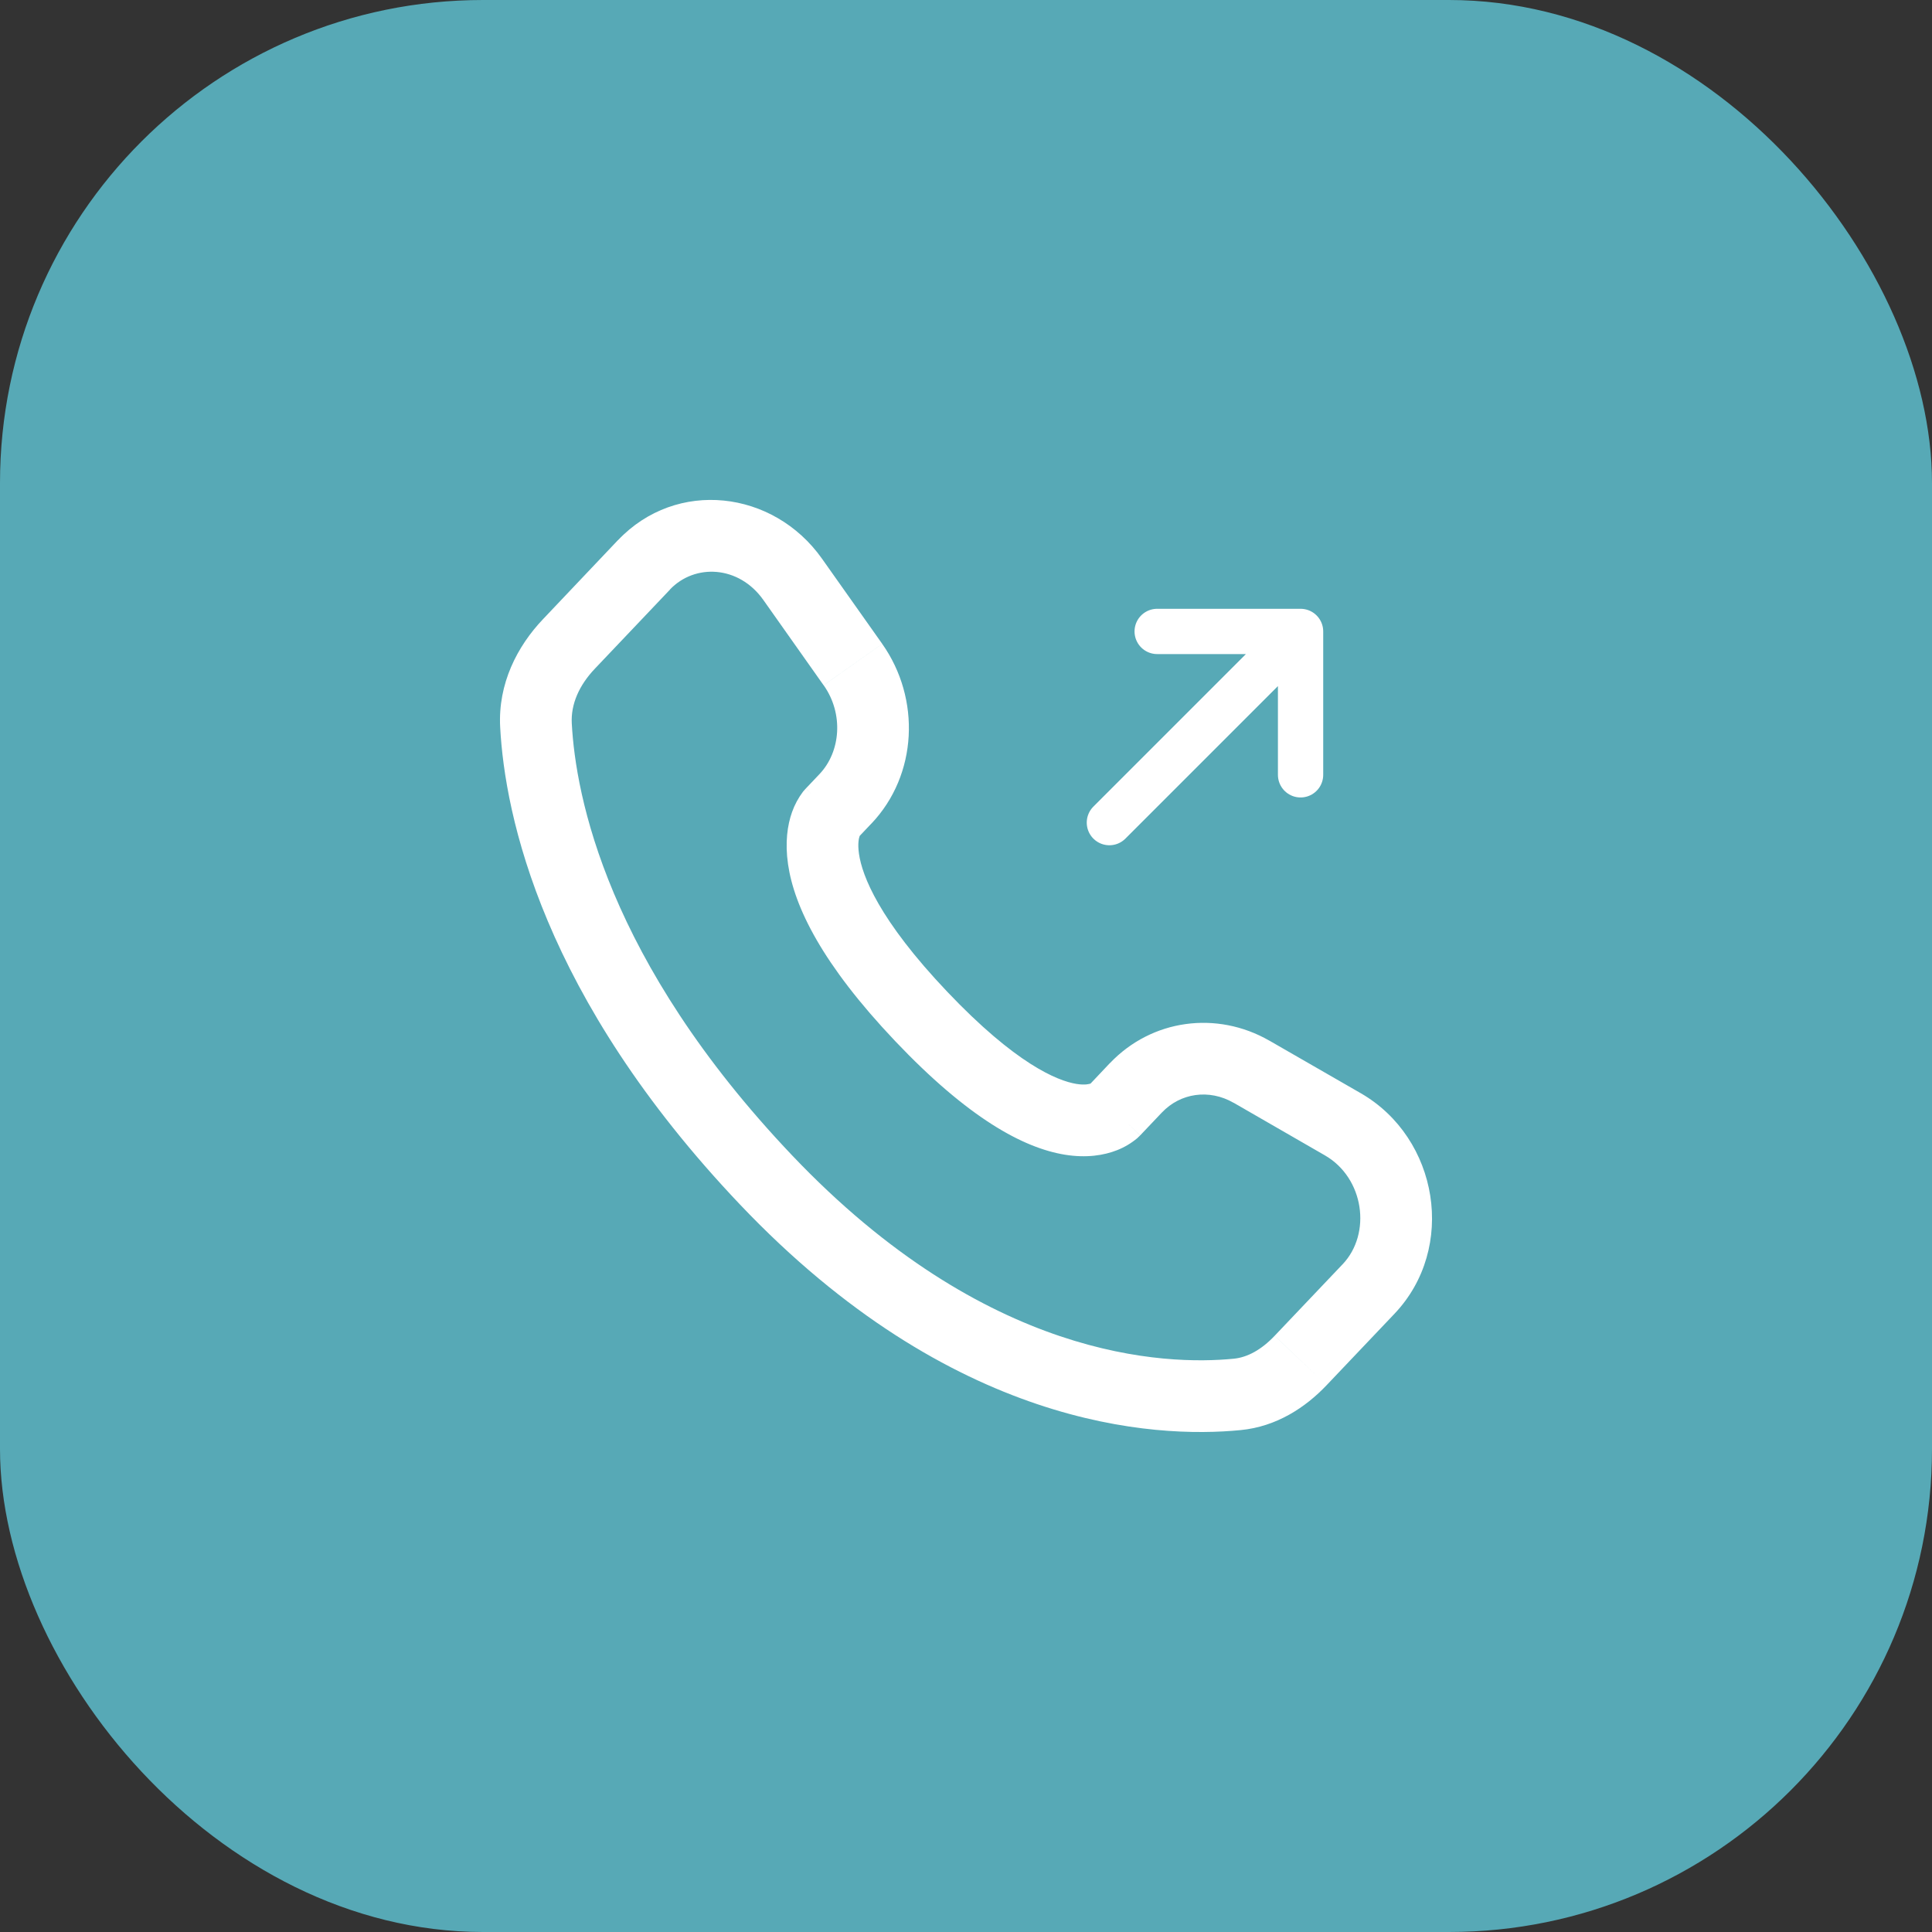
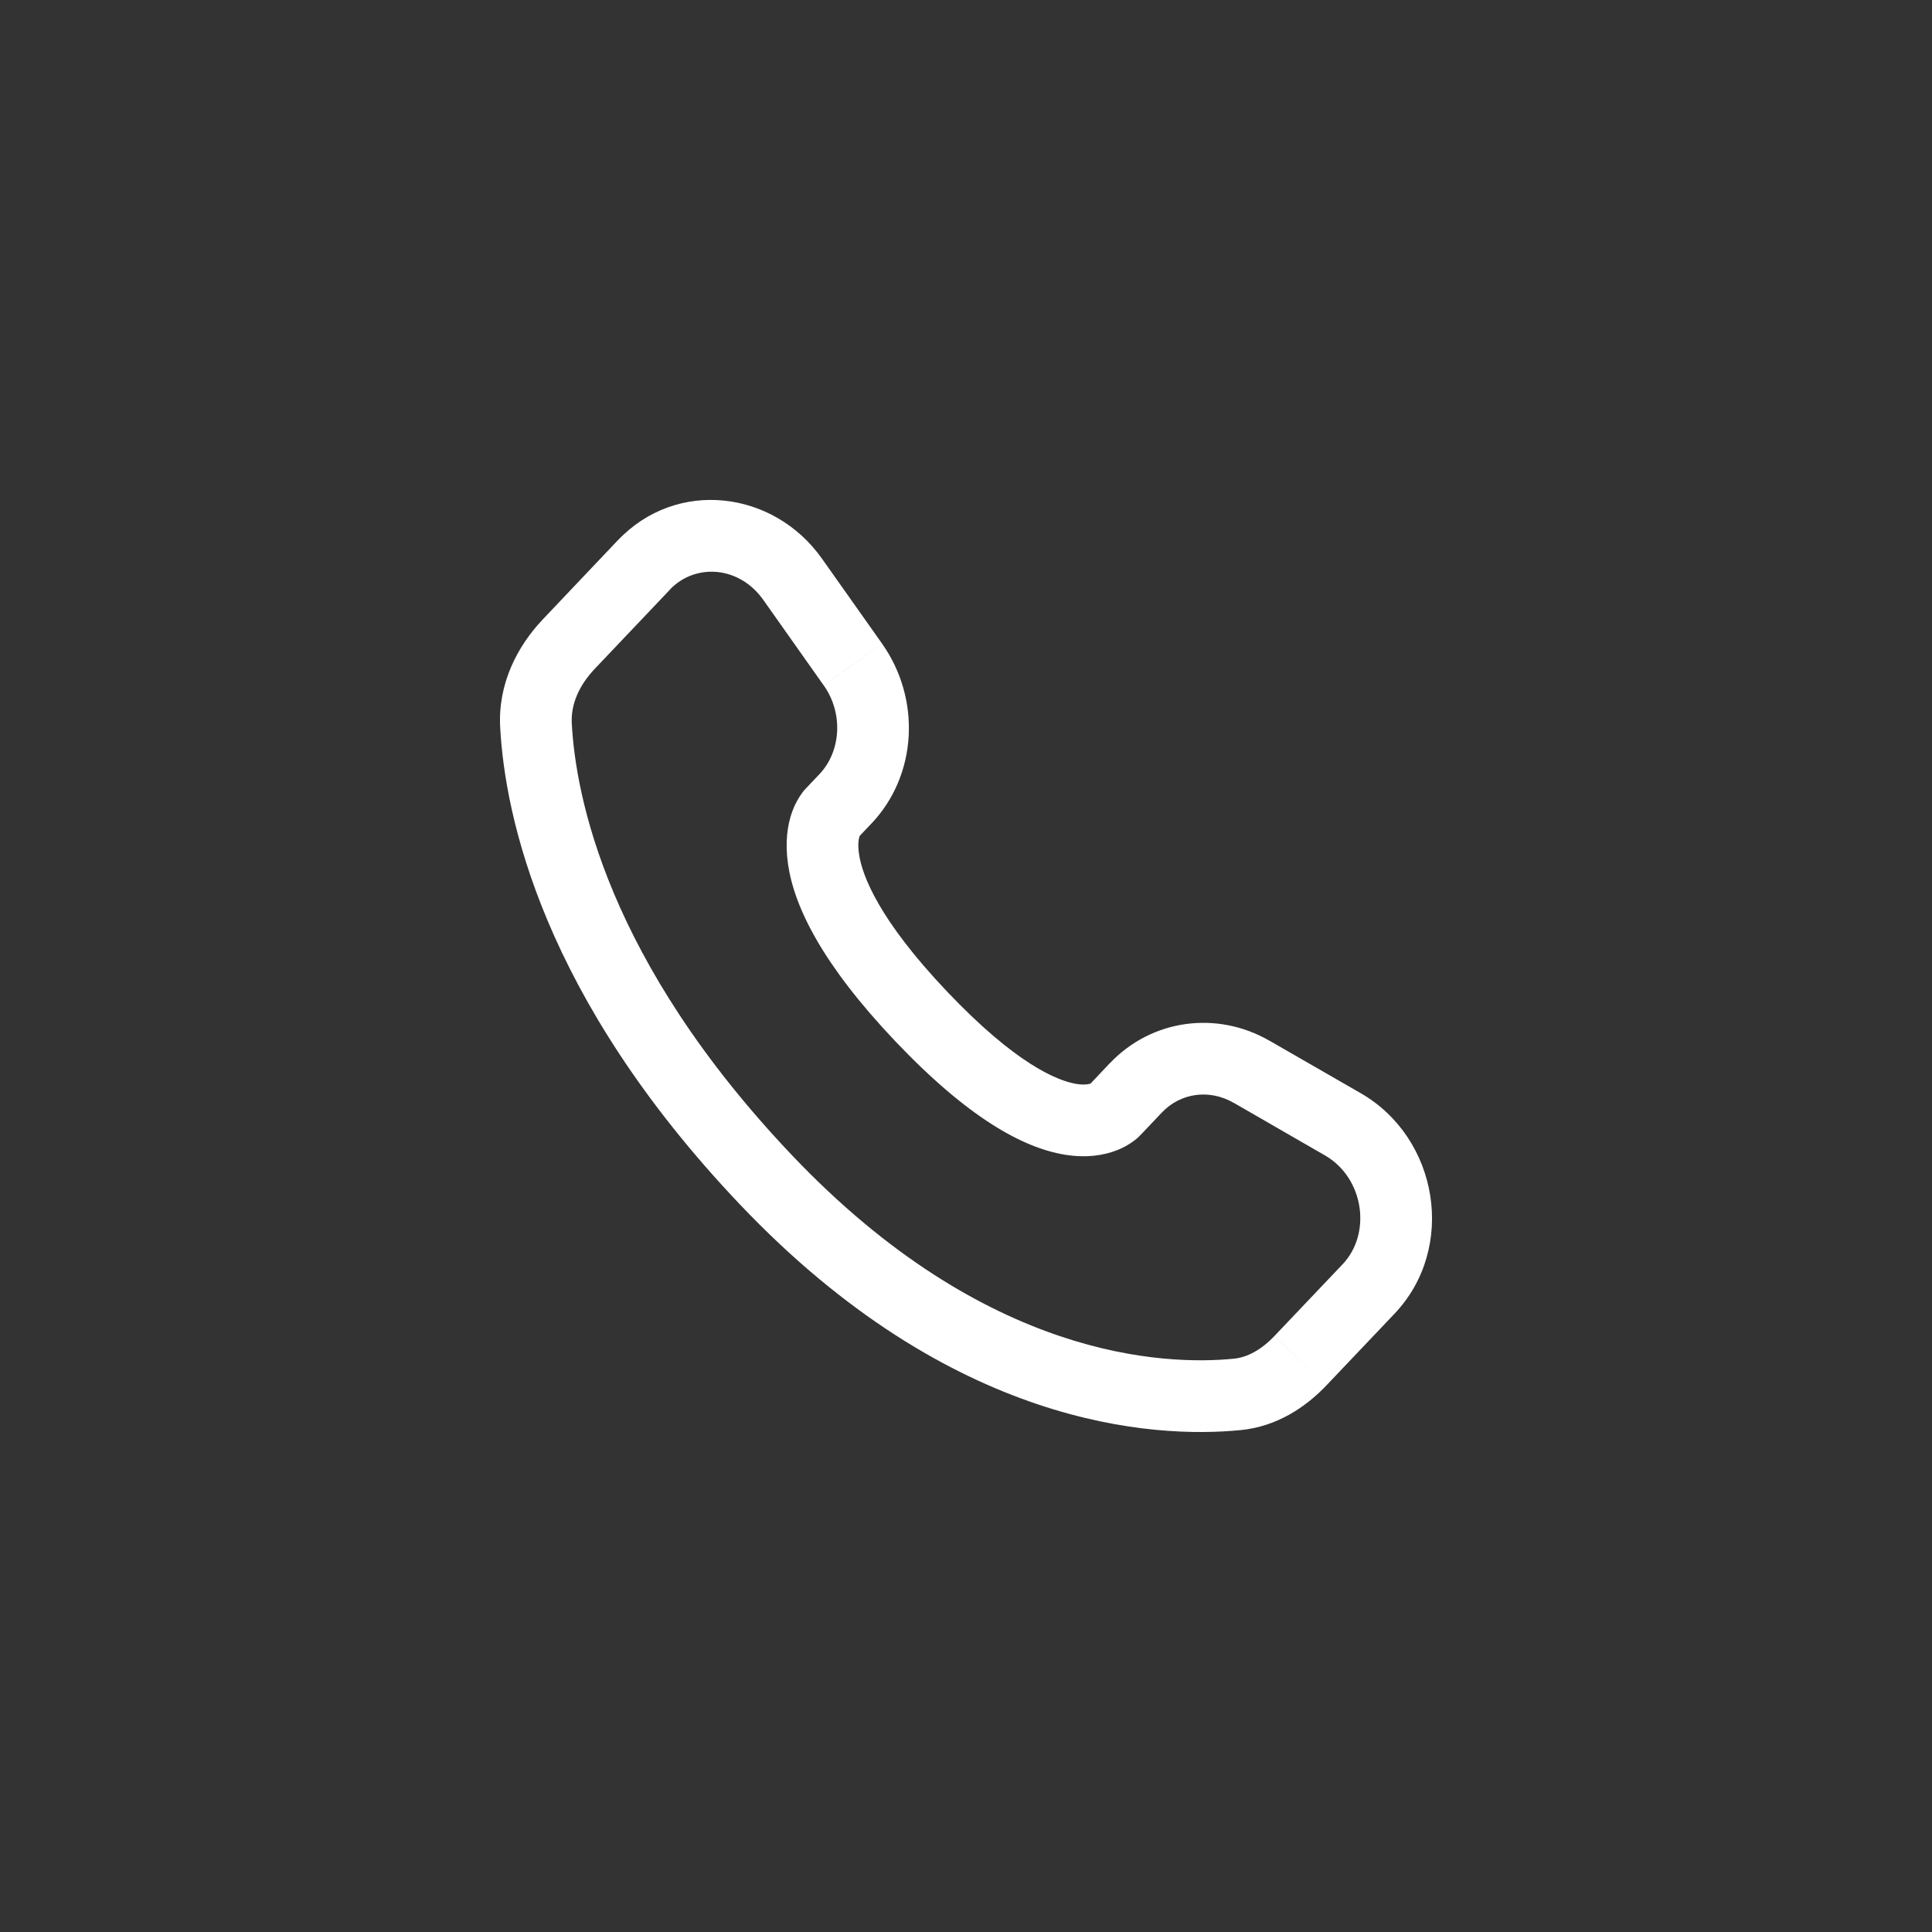
<svg xmlns="http://www.w3.org/2000/svg" width="64" height="64" viewBox="0 0 64 64" fill="none">
  <rect x="0" y="0" width="64" height="64" fill="#333333" stroke="none" />
-   <rect width="64" height="64" rx="16" fill="#57A9B6" />
-   <path d="M36.75 27.25L43.083 20.917M43.083 20.917V25.667M43.083 20.917H38.333" stroke="white" stroke-width="1.5" stroke-linecap="round" stroke-linejoin="round" />
-   <path d="M37.771 37.61L38.492 36.85L36.769 35.214L36.049 35.976L37.771 37.61ZM40.865 36.53L43.889 38.273L45.075 36.213L42.049 34.472L40.865 36.53ZM44.474 41.882L42.225 44.249L43.946 45.886L46.195 43.519L44.474 41.882ZM40.871 45.009C38.599 45.232 32.67 45.042 26.235 38.268L24.514 39.902C31.527 47.285 38.216 47.659 41.104 47.373L40.871 45.009ZM26.235 38.268C20.098 31.807 19.069 26.355 18.941 23.965L16.569 24.093C16.727 27.022 17.968 33.012 24.514 39.902L26.235 38.268ZM28.414 27.758L28.867 27.28L27.145 25.645L26.691 26.123L28.414 27.758ZM29.224 21.327L27.228 18.505L25.288 19.876L27.283 22.7L29.224 21.327ZM20.469 17.894L17.986 20.513L19.709 22.148L22.194 19.531L20.469 17.894ZM27.552 26.94C27.267 26.665 26.98 26.393 26.689 26.124L26.686 26.127L26.682 26.132C26.654 26.162 26.627 26.192 26.602 26.224C26.447 26.43 26.324 26.657 26.238 26.9C26.083 27.335 26.001 27.912 26.105 28.631C26.311 30.043 27.237 31.941 29.655 34.489L31.378 32.852C29.117 30.472 28.559 29.008 28.455 28.285C28.404 27.937 28.455 27.755 28.476 27.697L28.488 27.666C28.475 27.687 28.46 27.707 28.444 27.725C28.434 27.736 28.425 27.746 28.415 27.757C28.415 27.757 28.412 27.757 27.552 26.94ZM29.655 34.489C32.066 37.029 33.887 38.025 35.276 38.251C35.99 38.367 36.568 38.273 37.005 38.101C37.247 38.006 37.472 37.872 37.672 37.705C37.691 37.687 37.71 37.669 37.728 37.651L37.751 37.629C37.754 37.626 37.758 37.623 37.762 37.619L37.767 37.614L37.768 37.611C37.768 37.611 37.771 37.61 36.91 36.791C36.049 35.974 36.05 35.973 36.05 35.971L36.053 35.969L36.056 35.965C36.059 35.962 36.062 35.959 36.064 35.957L36.08 35.941C36.099 35.923 36.118 35.906 36.139 35.89C36.155 35.881 36.153 35.884 36.133 35.892C36.101 35.904 35.958 35.955 35.657 35.906C35.021 35.802 33.647 35.241 31.378 32.852L29.655 34.489ZM27.228 18.505C25.622 16.235 22.411 15.85 20.47 17.896L22.19 19.531C23.018 18.66 24.478 18.729 25.288 19.876L27.228 18.505ZM18.941 23.965C18.906 23.331 19.183 22.7 19.709 22.148L17.986 20.513C17.137 21.406 16.491 22.646 16.569 24.093L18.941 23.965ZM42.224 44.25C41.782 44.716 41.321 44.964 40.871 45.009L41.104 47.373C42.287 47.257 43.245 46.625 43.946 45.886L42.224 44.25ZM28.867 27.282C30.399 25.668 30.507 23.144 29.224 21.328L27.285 22.7C27.953 23.645 27.85 24.904 27.145 25.645L28.867 27.282ZM43.889 38.273C45.189 39.022 45.444 40.862 44.474 41.883L46.195 43.519C48.261 41.343 47.659 37.702 45.075 36.213L43.889 38.273ZM38.492 36.851C39.101 36.209 40.053 36.064 40.865 36.532L42.049 34.473C40.309 33.472 38.154 33.761 36.769 35.217L38.492 36.851Z" fill="white" />
+   <path d="M37.771 37.61L38.492 36.85L36.769 35.214L36.049 35.976L37.771 37.61ZM40.865 36.53L43.889 38.273L45.075 36.213L42.049 34.472L40.865 36.53ZM44.474 41.882L42.225 44.249L43.946 45.886L46.195 43.519L44.474 41.882ZM40.871 45.009C38.599 45.232 32.67 45.042 26.235 38.268L24.514 39.902C31.527 47.285 38.216 47.659 41.104 47.373L40.871 45.009ZM26.235 38.268C20.098 31.807 19.069 26.355 18.941 23.965L16.569 24.093C16.727 27.022 17.968 33.012 24.514 39.902L26.235 38.268ZM28.414 27.758L28.867 27.28L27.145 25.645L26.691 26.123L28.414 27.758ZM29.224 21.327L27.228 18.505L25.288 19.876L27.283 22.7L29.224 21.327ZM20.469 17.894L17.986 20.513L19.709 22.148L22.194 19.531L20.469 17.894ZM27.552 26.94C27.267 26.665 26.98 26.393 26.689 26.124L26.686 26.127C26.654 26.162 26.627 26.192 26.602 26.224C26.447 26.43 26.324 26.657 26.238 26.9C26.083 27.335 26.001 27.912 26.105 28.631C26.311 30.043 27.237 31.941 29.655 34.489L31.378 32.852C29.117 30.472 28.559 29.008 28.455 28.285C28.404 27.937 28.455 27.755 28.476 27.697L28.488 27.666C28.475 27.687 28.46 27.707 28.444 27.725C28.434 27.736 28.425 27.746 28.415 27.757C28.415 27.757 28.412 27.757 27.552 26.94ZM29.655 34.489C32.066 37.029 33.887 38.025 35.276 38.251C35.99 38.367 36.568 38.273 37.005 38.101C37.247 38.006 37.472 37.872 37.672 37.705C37.691 37.687 37.71 37.669 37.728 37.651L37.751 37.629C37.754 37.626 37.758 37.623 37.762 37.619L37.767 37.614L37.768 37.611C37.768 37.611 37.771 37.61 36.91 36.791C36.049 35.974 36.05 35.973 36.05 35.971L36.053 35.969L36.056 35.965C36.059 35.962 36.062 35.959 36.064 35.957L36.08 35.941C36.099 35.923 36.118 35.906 36.139 35.89C36.155 35.881 36.153 35.884 36.133 35.892C36.101 35.904 35.958 35.955 35.657 35.906C35.021 35.802 33.647 35.241 31.378 32.852L29.655 34.489ZM27.228 18.505C25.622 16.235 22.411 15.85 20.47 17.896L22.19 19.531C23.018 18.66 24.478 18.729 25.288 19.876L27.228 18.505ZM18.941 23.965C18.906 23.331 19.183 22.7 19.709 22.148L17.986 20.513C17.137 21.406 16.491 22.646 16.569 24.093L18.941 23.965ZM42.224 44.25C41.782 44.716 41.321 44.964 40.871 45.009L41.104 47.373C42.287 47.257 43.245 46.625 43.946 45.886L42.224 44.25ZM28.867 27.282C30.399 25.668 30.507 23.144 29.224 21.328L27.285 22.7C27.953 23.645 27.85 24.904 27.145 25.645L28.867 27.282ZM43.889 38.273C45.189 39.022 45.444 40.862 44.474 41.883L46.195 43.519C48.261 41.343 47.659 37.702 45.075 36.213L43.889 38.273ZM38.492 36.851C39.101 36.209 40.053 36.064 40.865 36.532L42.049 34.473C40.309 33.472 38.154 33.761 36.769 35.217L38.492 36.851Z" fill="white" />
</svg>